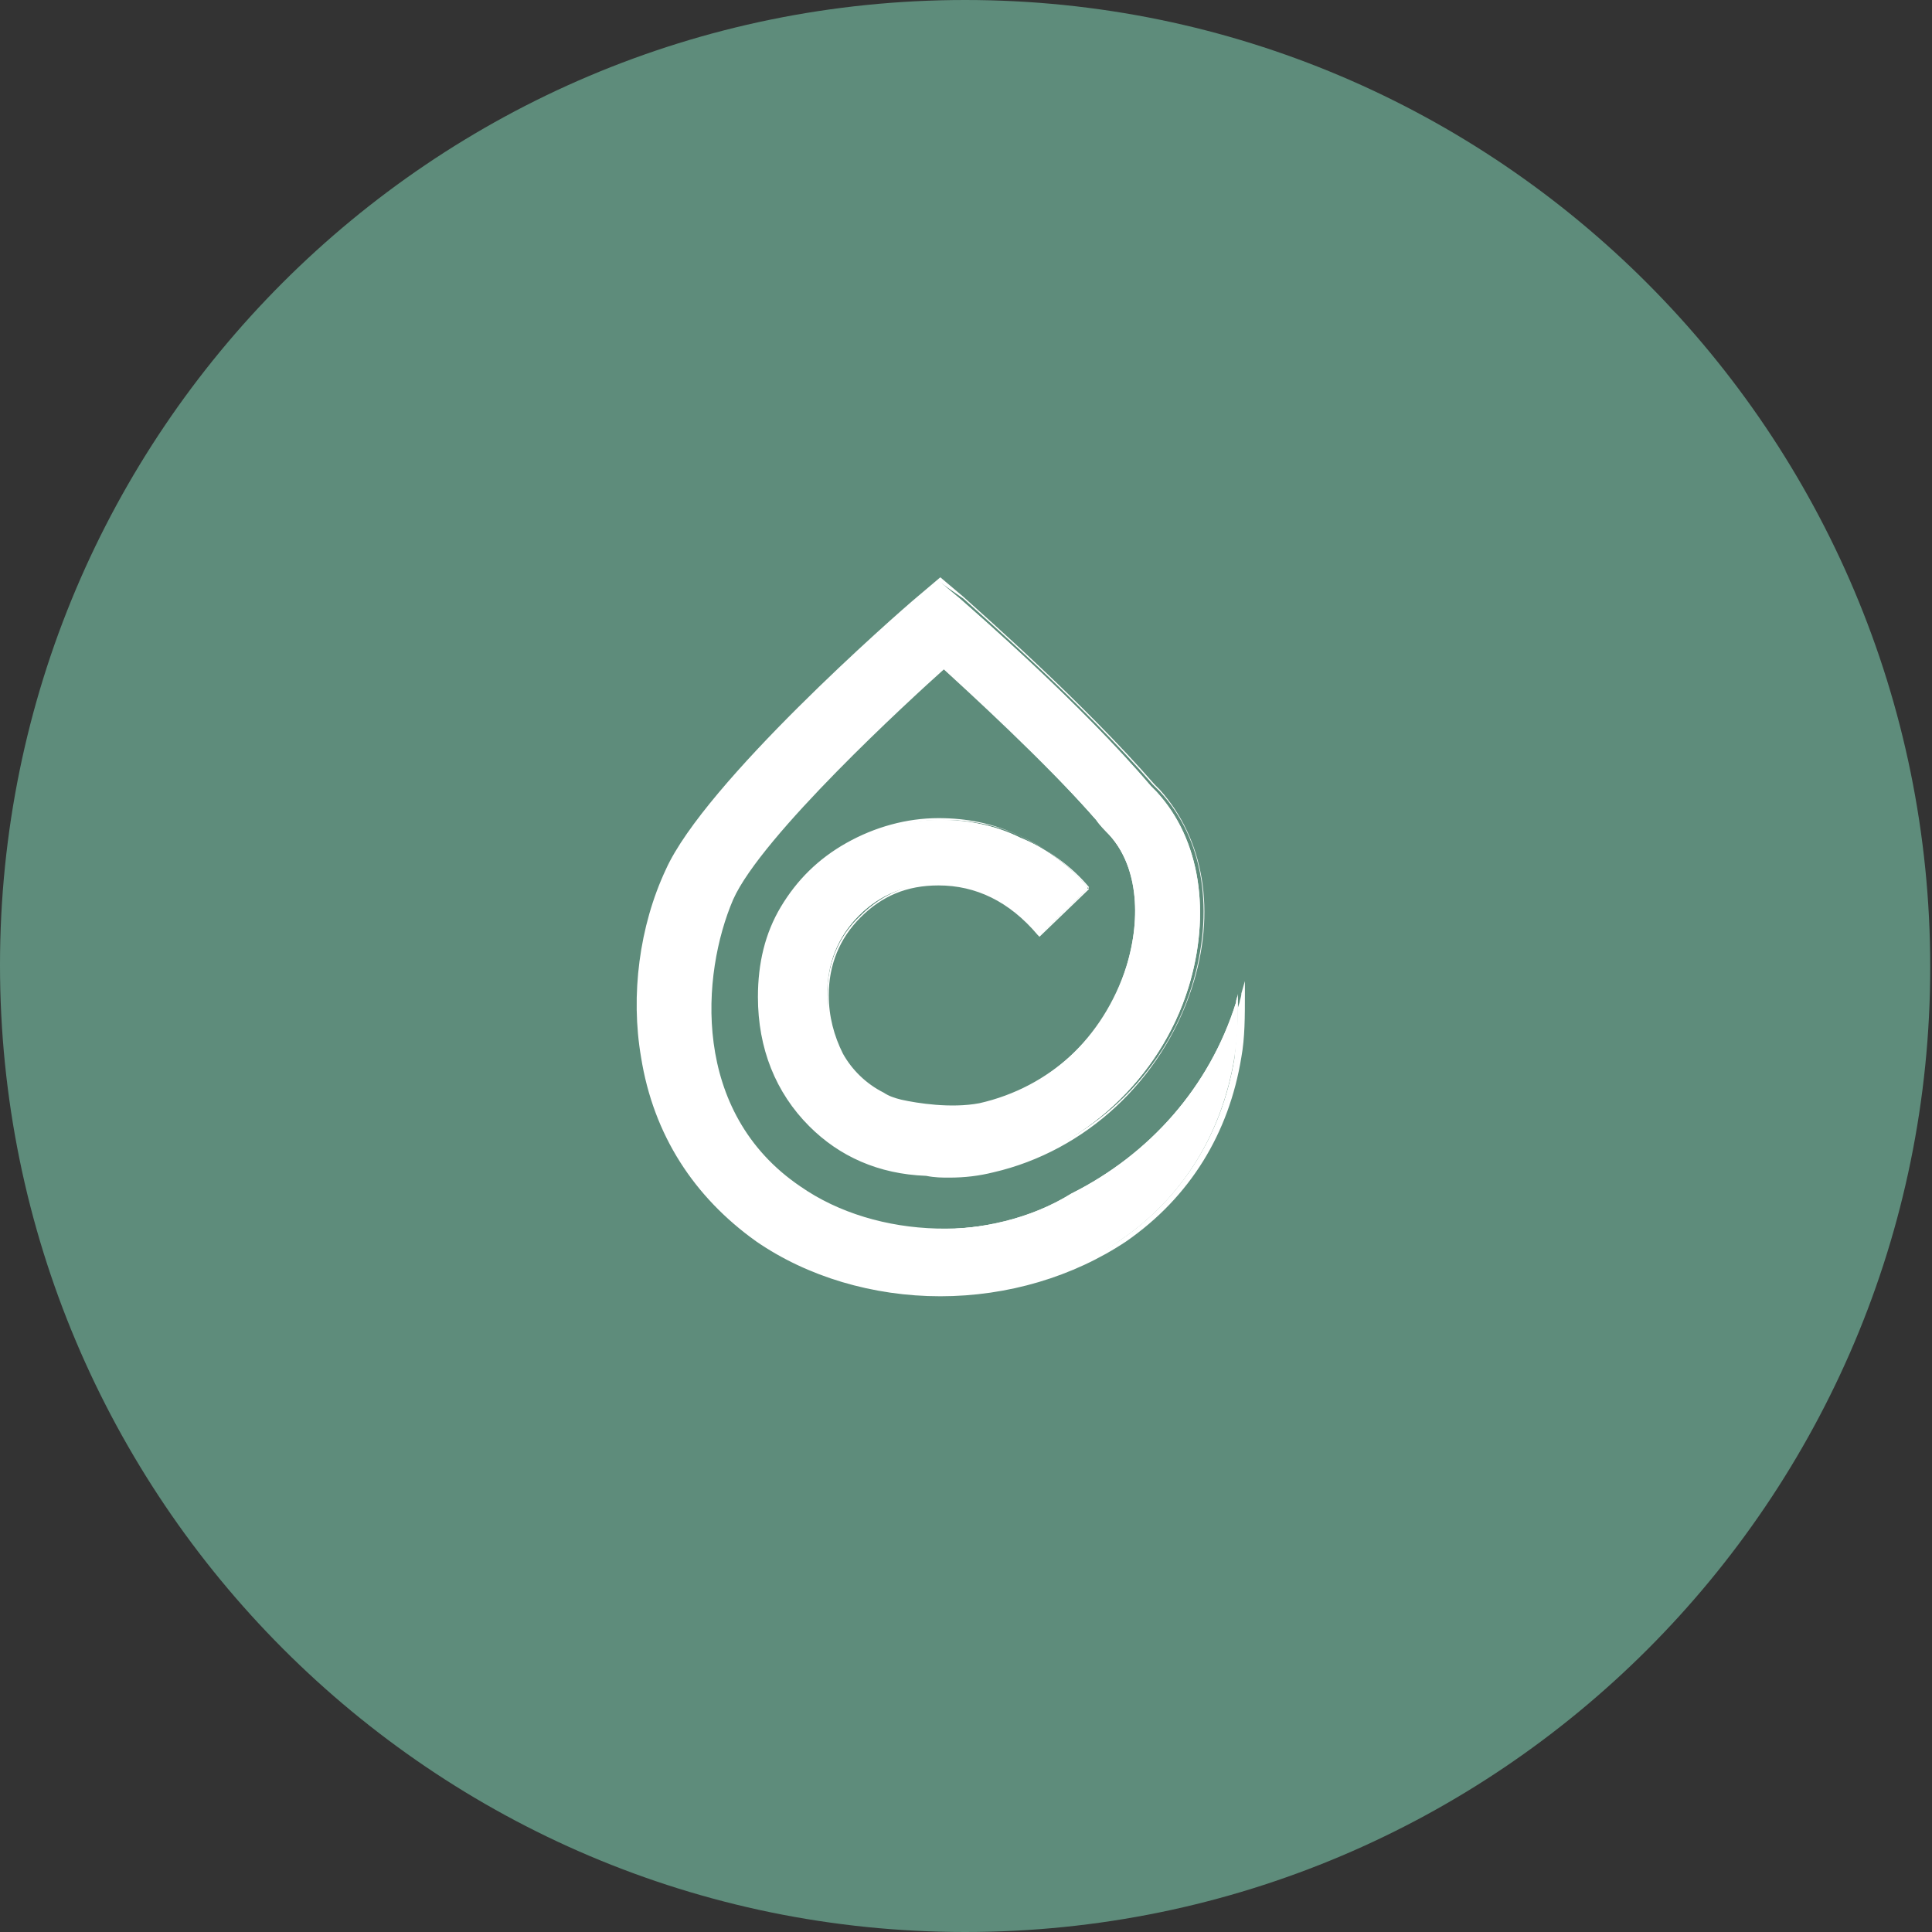
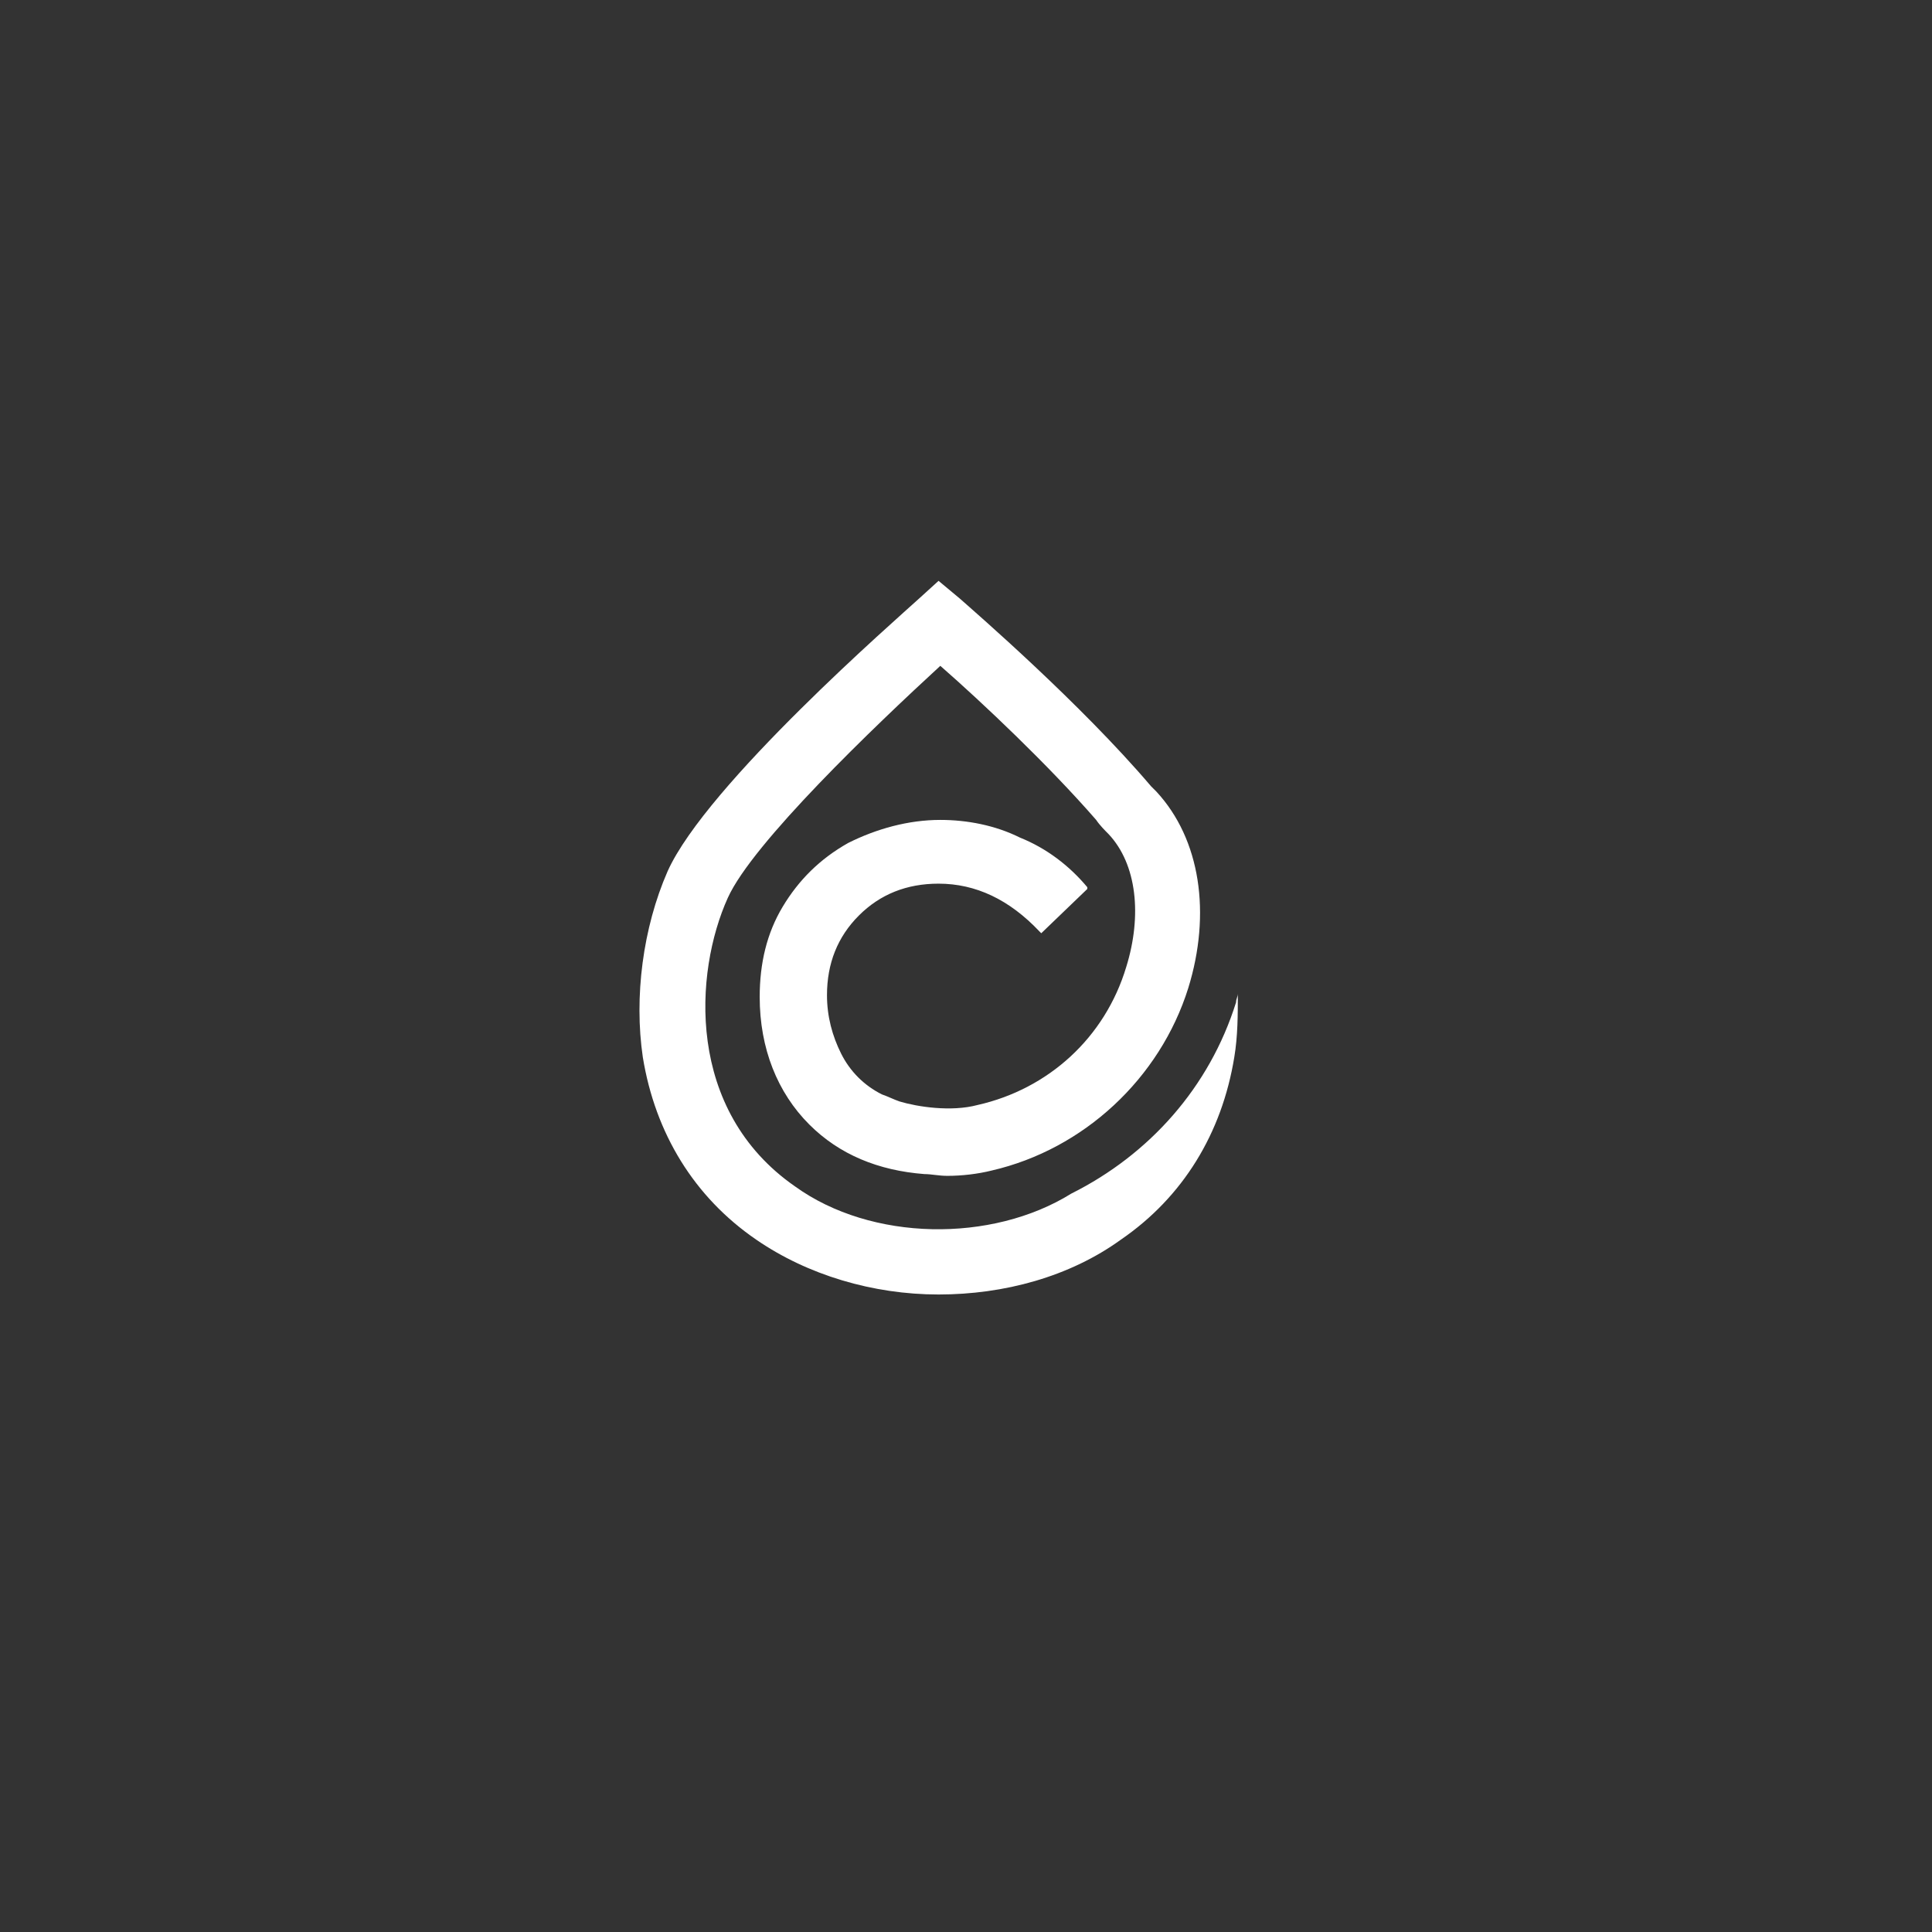
<svg xmlns="http://www.w3.org/2000/svg" xmlns:xlink="http://www.w3.org/1999/xlink" version="1.1" id="Layer_1" x="0px" y="0px" viewBox="0 0 109.1 109.1" style="enable-background:new 0 0 109.1 109.1;" xml:space="preserve">
  <rect x="0" y="0" width="109.1" height="109.1" fill="#333333" stroke="none" />
  <style type="text/css">
	.st0{clip-path:url(#SVGID_2_);fill:#5E8C7B;}
	.st1{clip-path:url(#SVGID_2_);fill:#FFFFFF;}
	.st2{clip-path:url(#SVGID_4_);fill:#FFFFFF;}
	.st3{clip-path:url(#SVGID_6_);fill:#FFFFFF;}
</style>
  <g>
    <defs>
      <rect id="SVGID_1_" width="109.1" height="109.1" />
    </defs>
    <clipPath id="SVGID_2_">
      <use xlink:href="#SVGID_1_" style="overflow:visible;" />
    </clipPath>
-     <path class="st0" d="M54.5,109.1c30.1,0,54.5-24.4,54.5-54.5S84.6,0,54.5,0S0,24.4,0,54.5S24.4,109.1,54.5,109.1" />
    <path class="st1" d="M51.9,33.8c-1.2,1.1-12,10.5-14.2,15.4c-1.4,3.2-1.9,7.1-1.4,10.5c0.7,4.3,2.9,7.9,6.4,10.3   c2.9,2,6.6,3.1,10.3,3.1s7.4-1,10.3-3.1c3.5-2.4,5.7-6,6.4-10.3c0.2-1.2,0.2-2.4,0.2-3.6c0,0.2-0.1,0.3-0.1,0.5   c-1.5,4.8-4.9,8.6-9.3,10.8C56,70.2,49.2,70.1,44.9,67c-6.2-4.3-5.7-12.1-3.8-16.3c1.4-3.1,8.3-9.7,12-13.1   c2.4,2.1,6.1,5.6,8.8,8.7c0.2,0.3,0.5,0.6,0.7,0.8c1.6,1.7,1.9,4.6,1,7.5c-1.2,4-4.4,6.9-8.4,7.8c-1.5,0.4-3.4,0.1-4.4-0.2   c-0.3-0.1-0.7-0.3-1-0.4c-1-0.5-1.8-1.3-2.3-2.3c-0.5-1-0.8-2.1-0.8-3.3c0-1.8,0.6-3.3,1.8-4.5c1.2-1.2,2.7-1.8,4.5-1.8   c2.1,0,4,0.9,5.7,2.7l0.1,0.1l2.6-2.5l0-0.1c-1-1.2-2.3-2.2-3.8-2.8c-1.4-0.7-3-1-4.5-1c-1.8,0-3.6,0.5-5.2,1.3   c-1.6,0.9-2.8,2.1-3.7,3.6c-0.9,1.5-1.3,3.2-1.3,5.1c0,2.9,1,5.4,2.8,7.2c1.7,1.7,3.9,2.6,6.5,2.8c0.4,0,0.8,0.1,1.3,0.1   c0.8,0,1.7-0.1,2.5-0.3c5.2-1.2,9.5-5.2,11.1-10.3c1.3-4.2,0.7-8.4-1.8-11.1c-0.1-0.1-0.2-0.2-0.3-0.3c0,0,0,0,0,0   c-4-4.7-9.9-9.8-10.8-10.6l-1.2-1L51.9,33.8z" />
  </g>
  <g>
    <defs>
-       <path id="SVGID_3_" d="M51.9,33.8c-1.2,1.1-12,10.5-14.2,15.4c-1.4,3.2-1.9,7.1-1.4,10.5c0.7,4.3,2.9,7.9,6.4,10.3    c2.4,1.7,5.3,2.6,8.2,2.9h4.2c3-0.3,5.8-1.3,8.2-2.9c3.5-2.4,5.7-6,6.4-10.3c0.1-0.7,0.2-1.3,0.2-2v-1.6c0,0.2-0.1,0.3-0.1,0.5    c-1.5,4.8-4.9,8.6-9.3,10.8C56,70.2,49.2,70.1,44.9,67c-6.2-4.3-5.7-12.1-3.8-16.3c1.4-3.1,8.3-9.7,12-13.1    c2.4,2.1,6.1,5.6,8.8,8.7c0.2,0.3,0.5,0.6,0.7,0.8c1.6,1.7,1.9,4.6,1,7.5c-1.3,4-4.4,6.9-8.4,7.8c-1.5,0.4-3.4,0.1-4.4-0.2    c-0.3-0.1-0.7-0.3-1-0.4c-1-0.5-1.8-1.3-2.3-2.3c-0.5-1-0.8-2.1-0.8-3.3c0-1.8,0.6-3.3,1.8-4.5c1.2-1.2,2.7-1.8,4.5-1.8    c2.1,0,4,0.9,5.7,2.7l0.1,0.1l2.6-2.5l0-0.1c-1-1.2-2.3-2.2-3.8-2.8c-1.4-0.7-3-1-4.5-1c-1.8,0-3.6,0.5-5.2,1.3    c-1.6,0.9-2.8,2.1-3.7,3.6c-0.9,1.5-1.3,3.2-1.3,5.1c0,2.9,1,5.4,2.8,7.2c1.7,1.7,3.9,2.6,6.5,2.8c0.4,0,0.8,0.1,1.3,0.1    c0.8,0,1.7-0.1,2.5-0.3c5.2-1.2,9.5-5.2,11.1-10.3c1.3-4.2,0.7-8.4-1.8-11.1c-0.1-0.1-0.2-0.2-0.3-0.3c0,0,0,0,0,0    c-4-4.7-9.9-9.8-10.8-10.6l-1.2-1L51.9,33.8z" />
+       <path id="SVGID_3_" d="M51.9,33.8c-1.2,1.1-12,10.5-14.2,15.4c-1.4,3.2-1.9,7.1-1.4,10.5c0.7,4.3,2.9,7.9,6.4,10.3    c2.4,1.7,5.3,2.6,8.2,2.9h4.2c3-0.3,5.8-1.3,8.2-2.9c3.5-2.4,5.7-6,6.4-10.3c0.1-0.7,0.2-1.3,0.2-2v-1.6c0,0.2-0.1,0.3-0.1,0.5    c-1.5,4.8-4.9,8.6-9.3,10.8C56,70.2,49.2,70.1,44.9,67c-6.2-4.3-5.7-12.1-3.8-16.3c1.4-3.1,8.3-9.7,12-13.1    c2.4,2.1,6.1,5.6,8.8,8.7c0.2,0.3,0.5,0.6,0.7,0.8c1.6,1.7,1.9,4.6,1,7.5c-1.3,4-4.4,6.9-8.4,7.8c-1.5,0.4-3.4,0.1-4.4-0.2    c-0.3-0.1-0.7-0.3-1-0.4c-1-0.5-1.8-1.3-2.3-2.3c-0.5-1-0.8-2.1-0.8-3.3c0-1.8,0.6-3.3,1.8-4.5c1.2-1.2,2.7-1.8,4.5-1.8    c2.1,0,4,0.9,5.7,2.7l0.1,0.1l2.6-2.5l0-0.1c-1-1.2-2.3-2.2-3.8-2.8c-1.4-0.7-3-1-4.5-1c-1.8,0-3.6,0.5-5.2,1.3    c-1.6,0.9-2.8,2.1-3.7,3.6c-0.9,1.5-1.3,3.2-1.3,5.1c0,2.9,1,5.4,2.8,7.2c1.7,1.7,3.9,2.6,6.5,2.8c0.4,0,0.8,0.1,1.3,0.1    c0.8,0,1.7-0.1,2.5-0.3c5.2-1.2,9.5-5.2,11.1-10.3c1.3-4.2,0.7-8.4-1.8-11.1c-0.1-0.1-0.2-0.2-0.3-0.3c0,0,0,0,0,0    c-4-4.7-9.9-9.8-10.8-10.6L51.9,33.8z" />
    </defs>
    <clipPath id="SVGID_4_">
      <use xlink:href="#SVGID_3_" style="overflow:visible;" />
    </clipPath>
-     <rect x="35.8" y="32.8" class="st2" width="34.3" height="40.4" />
  </g>
  <g>
    <defs>
-       <rect id="SVGID_5_" width="109.1" height="109.1" />
-     </defs>
+       </defs>
    <clipPath id="SVGID_6_">
      <use xlink:href="#SVGID_5_" style="overflow:visible;" />
    </clipPath>
    <path class="st3" d="M53.1,32.9l-1.1,1c-1.2,1.1-12,10.5-14.1,15.4c-1.4,3.2-1.9,7-1.4,10.5c0.7,4.3,2.9,7.8,6.4,10.2   c2.8,2,6.5,3,10.2,3c3.8,0,7.4-1.1,10.2-3c3.5-2.4,5.7-6,6.4-10.2c0.1-0.9,0.2-1.9,0.2-2.9c-1.5,4.6-4.9,8.5-9.3,10.7   c-4.7,2.8-11.5,2.6-15.8-0.4c-6.2-4.3-5.7-12.2-3.8-16.5c1.6-3.6,10.3-11.5,12-13.1l0.1-0.1l0.1,0.1c1.3,1.1,5.6,5.1,8.8,8.7   c0.2,0.3,0.5,0.6,0.7,0.8c1.6,1.8,2,4.7,1.1,7.6c-1.3,4-4.4,6.9-8.5,7.9c-1.6,0.4-3.6,0.1-4.5-0.2c-0.4-0.1-0.7-0.3-1-0.4   c-1-0.6-1.8-1.3-2.3-2.3c-0.5-1-0.8-2.1-0.8-3.4c0-1.8,0.6-3.4,1.9-4.6c1.2-1.2,2.8-1.9,4.6-1.9c2.1,0,4.1,0.9,5.8,2.7l2.5-2.4   c-1-1.2-2.3-2.1-3.7-2.8c-1.4-0.7-3-1-4.5-1c-1.8,0-3.5,0.4-5.1,1.3c-1.6,0.9-2.8,2.1-3.7,3.5c-0.8,1.5-1.3,3.1-1.3,5   c0,2.9,0.9,5.3,2.8,7.2c1.7,1.7,3.9,2.6,6.5,2.8c0.5,0,0.9,0.1,1.3,0.1c0.9,0,1.7-0.1,2.5-0.3c5.2-1.2,9.4-5.1,11-10.2   c1.3-4.2,0.7-8.3-1.8-11c-0.1-0.1-0.1-0.1-0.2-0.2l-0.2-0.2l0,0c-4-4.6-9.6-9.5-10.7-10.5L53.1,32.9z M53.1,73.2   c-3.8,0-7.5-1.1-10.4-3.1c-3.5-2.5-5.8-6-6.5-10.4c-0.6-3.5-0.1-7.4,1.4-10.6c2.2-4.9,13-14.4,14.2-15.4l1.3-1.1l1.3,1.1   c1.1,1,6.8,6,10.8,10.6l0.1,0.1l0,0l0,0c0.1,0.1,0.1,0.1,0.2,0.2c2.5,2.8,3.2,6.9,1.8,11.2C65.6,61,61.3,65,56.1,66.2   c-0.8,0.2-1.6,0.3-2.5,0.3c-0.4,0-0.8,0-1.3-0.1c-2.7-0.1-4.9-1.1-6.6-2.8c-1.9-1.9-2.9-4.4-2.9-7.3c0-1.9,0.4-3.6,1.3-5.1   c0.9-1.5,2.1-2.7,3.7-3.6c1.6-0.9,3.4-1.4,5.2-1.4c1.6,0,3.1,0.3,4.6,1c1.5,0.7,2.7,1.6,3.8,2.9l0.1,0.1l-0.1,0.1l-2.7,2.6   l-0.1-0.1C57,50.9,55.1,50,53,50c-1.8,0-3.2,0.6-4.4,1.8c-1.2,1.2-1.8,2.7-1.8,4.4c0,1.2,0.3,2.3,0.8,3.3c0.5,0.9,1.3,1.7,2.3,2.2   c0.3,0.2,0.6,0.3,1,0.4c0.9,0.2,2.8,0.5,4.4,0.2c4-0.9,7.1-3.8,8.4-7.7c0.9-2.9,0.5-5.7-1-7.4c-0.3-0.3-0.5-0.6-0.7-0.8   c-3.1-3.5-7.4-7.4-8.7-8.6c-1.9,1.7-10.3,9.4-11.9,13c-1.8,4.2-2.4,12,3.8,16.2c4.3,3,11,3.2,15.6,0.4c4.4-2.2,7.8-6.1,9.2-10.8   c0-0.1,0.1-0.3,0.1-0.5l0.2-0.7l0,0.7c0,1.3,0,2.5-0.2,3.6c-0.7,4.3-2.9,7.9-6.5,10.4C60.6,72.1,56.9,73.2,53.1,73.2" />
  </g>
</svg>